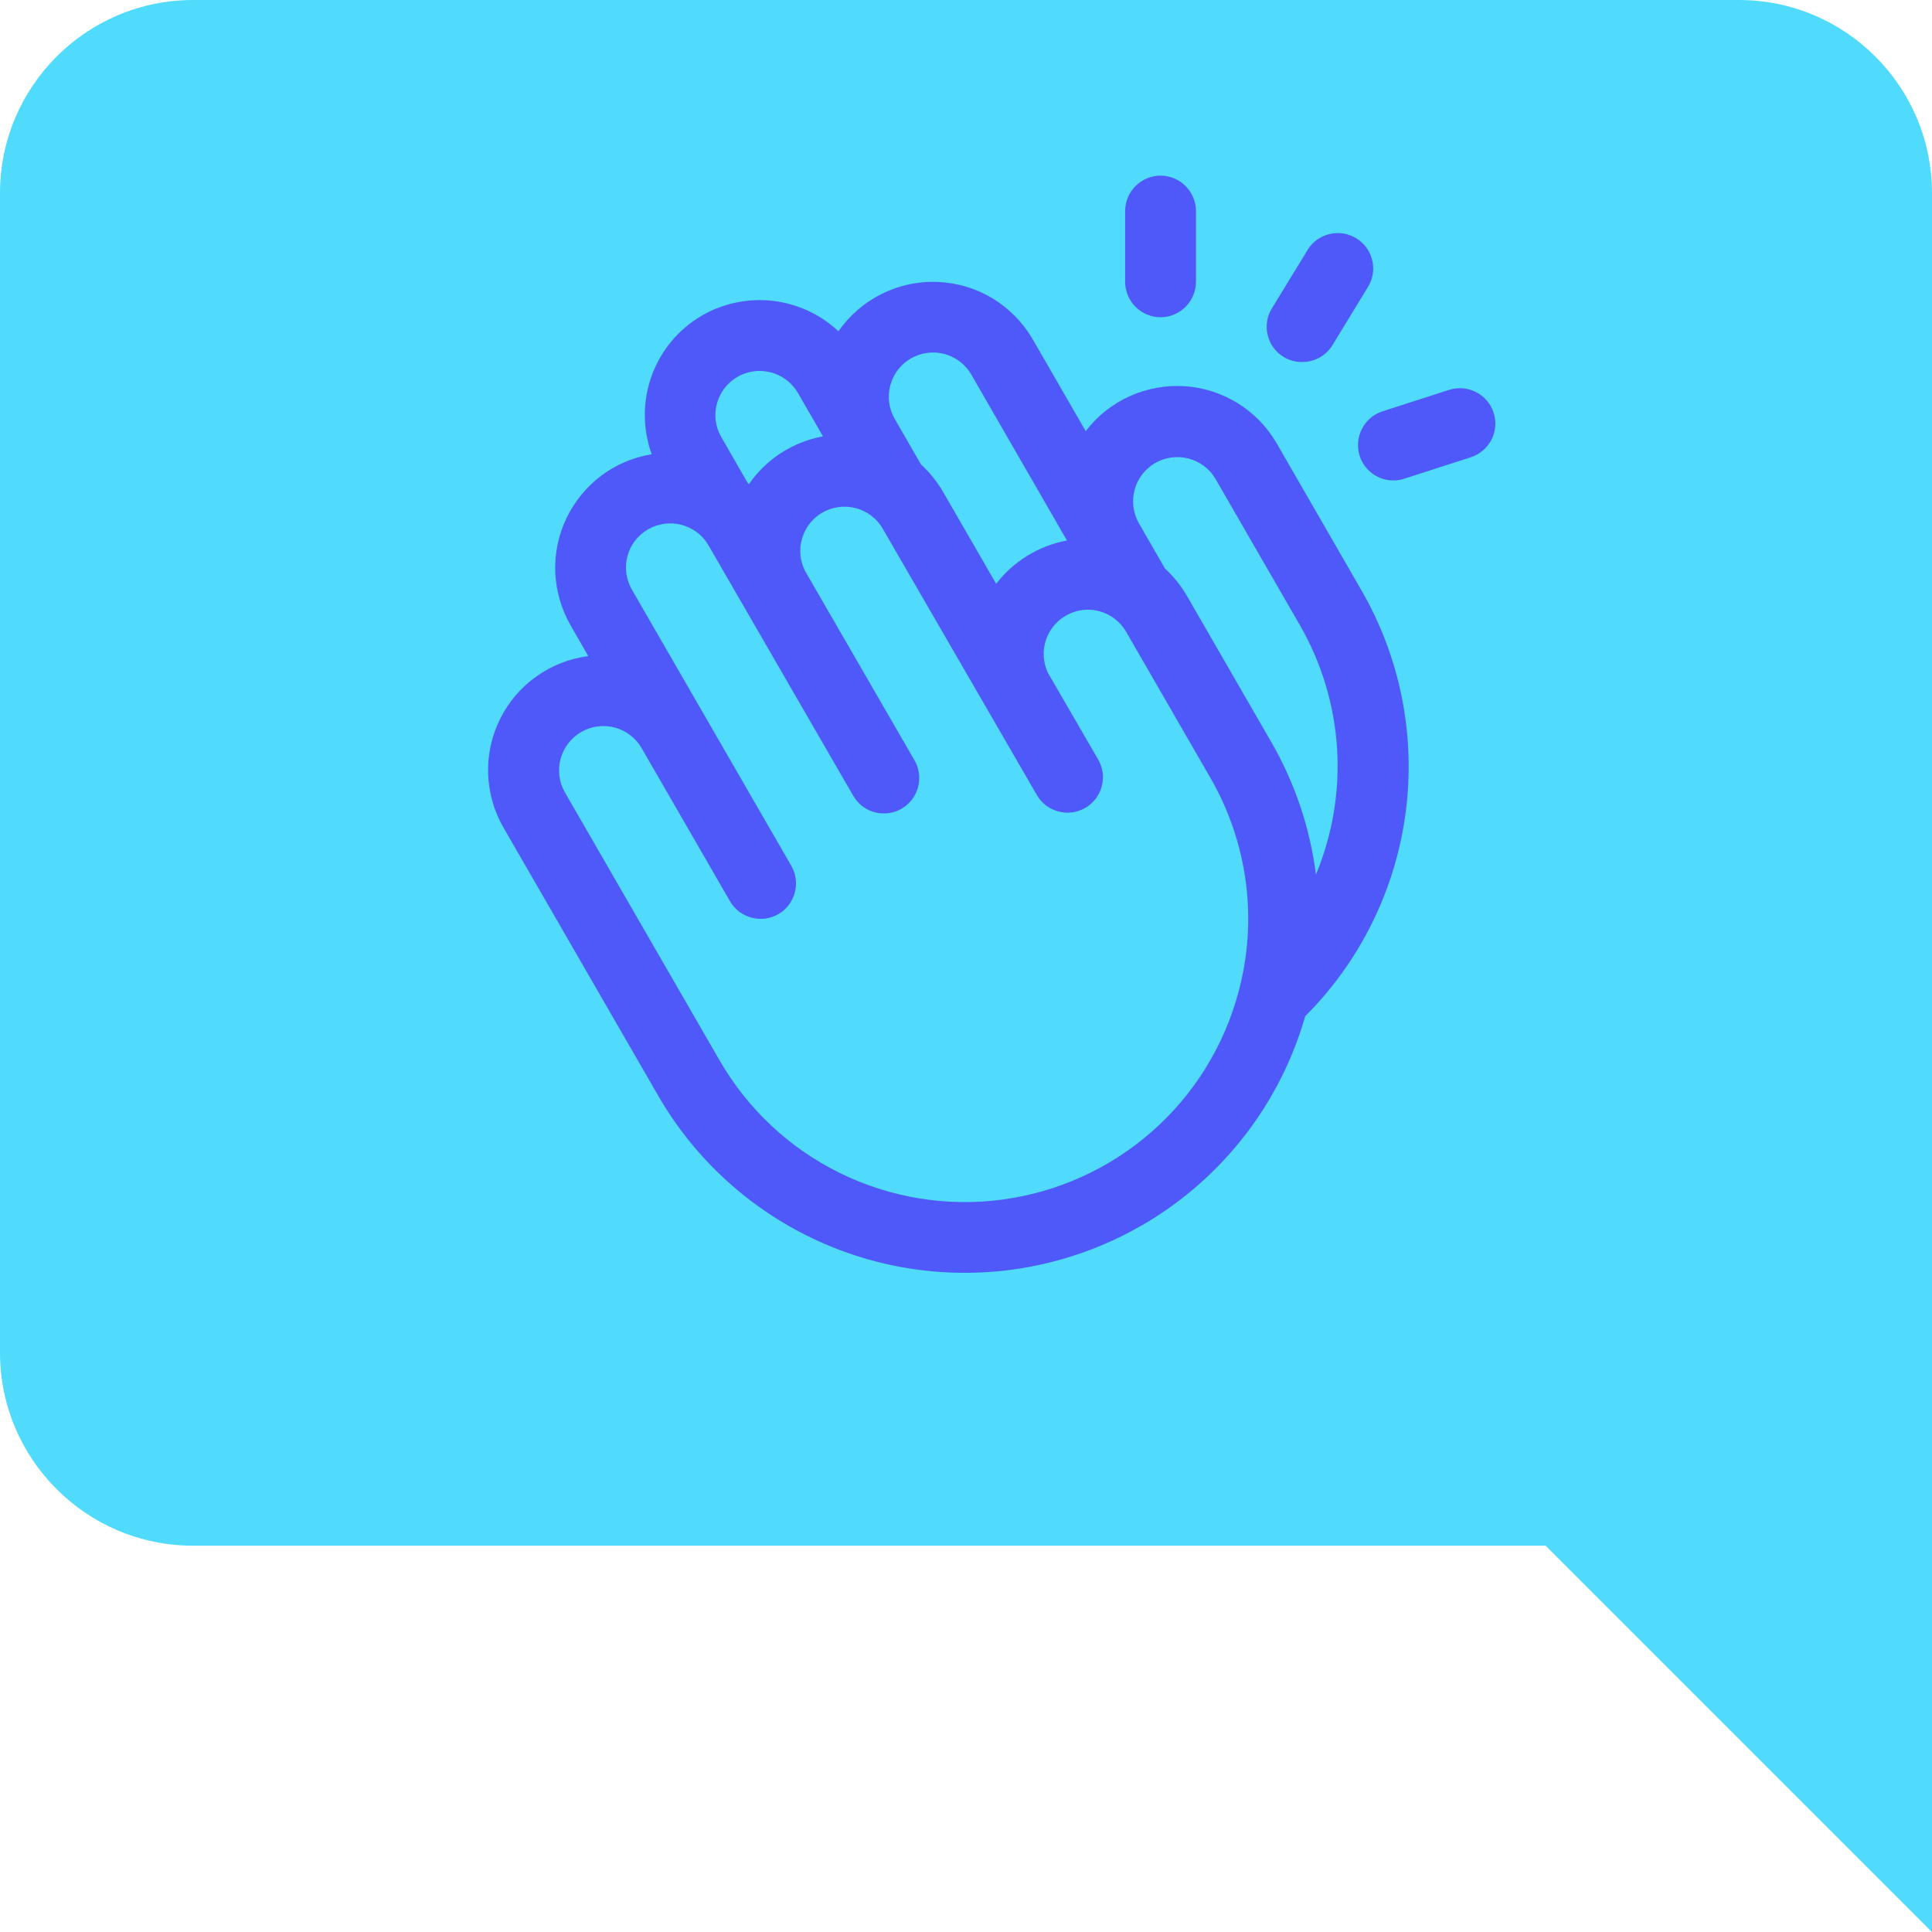
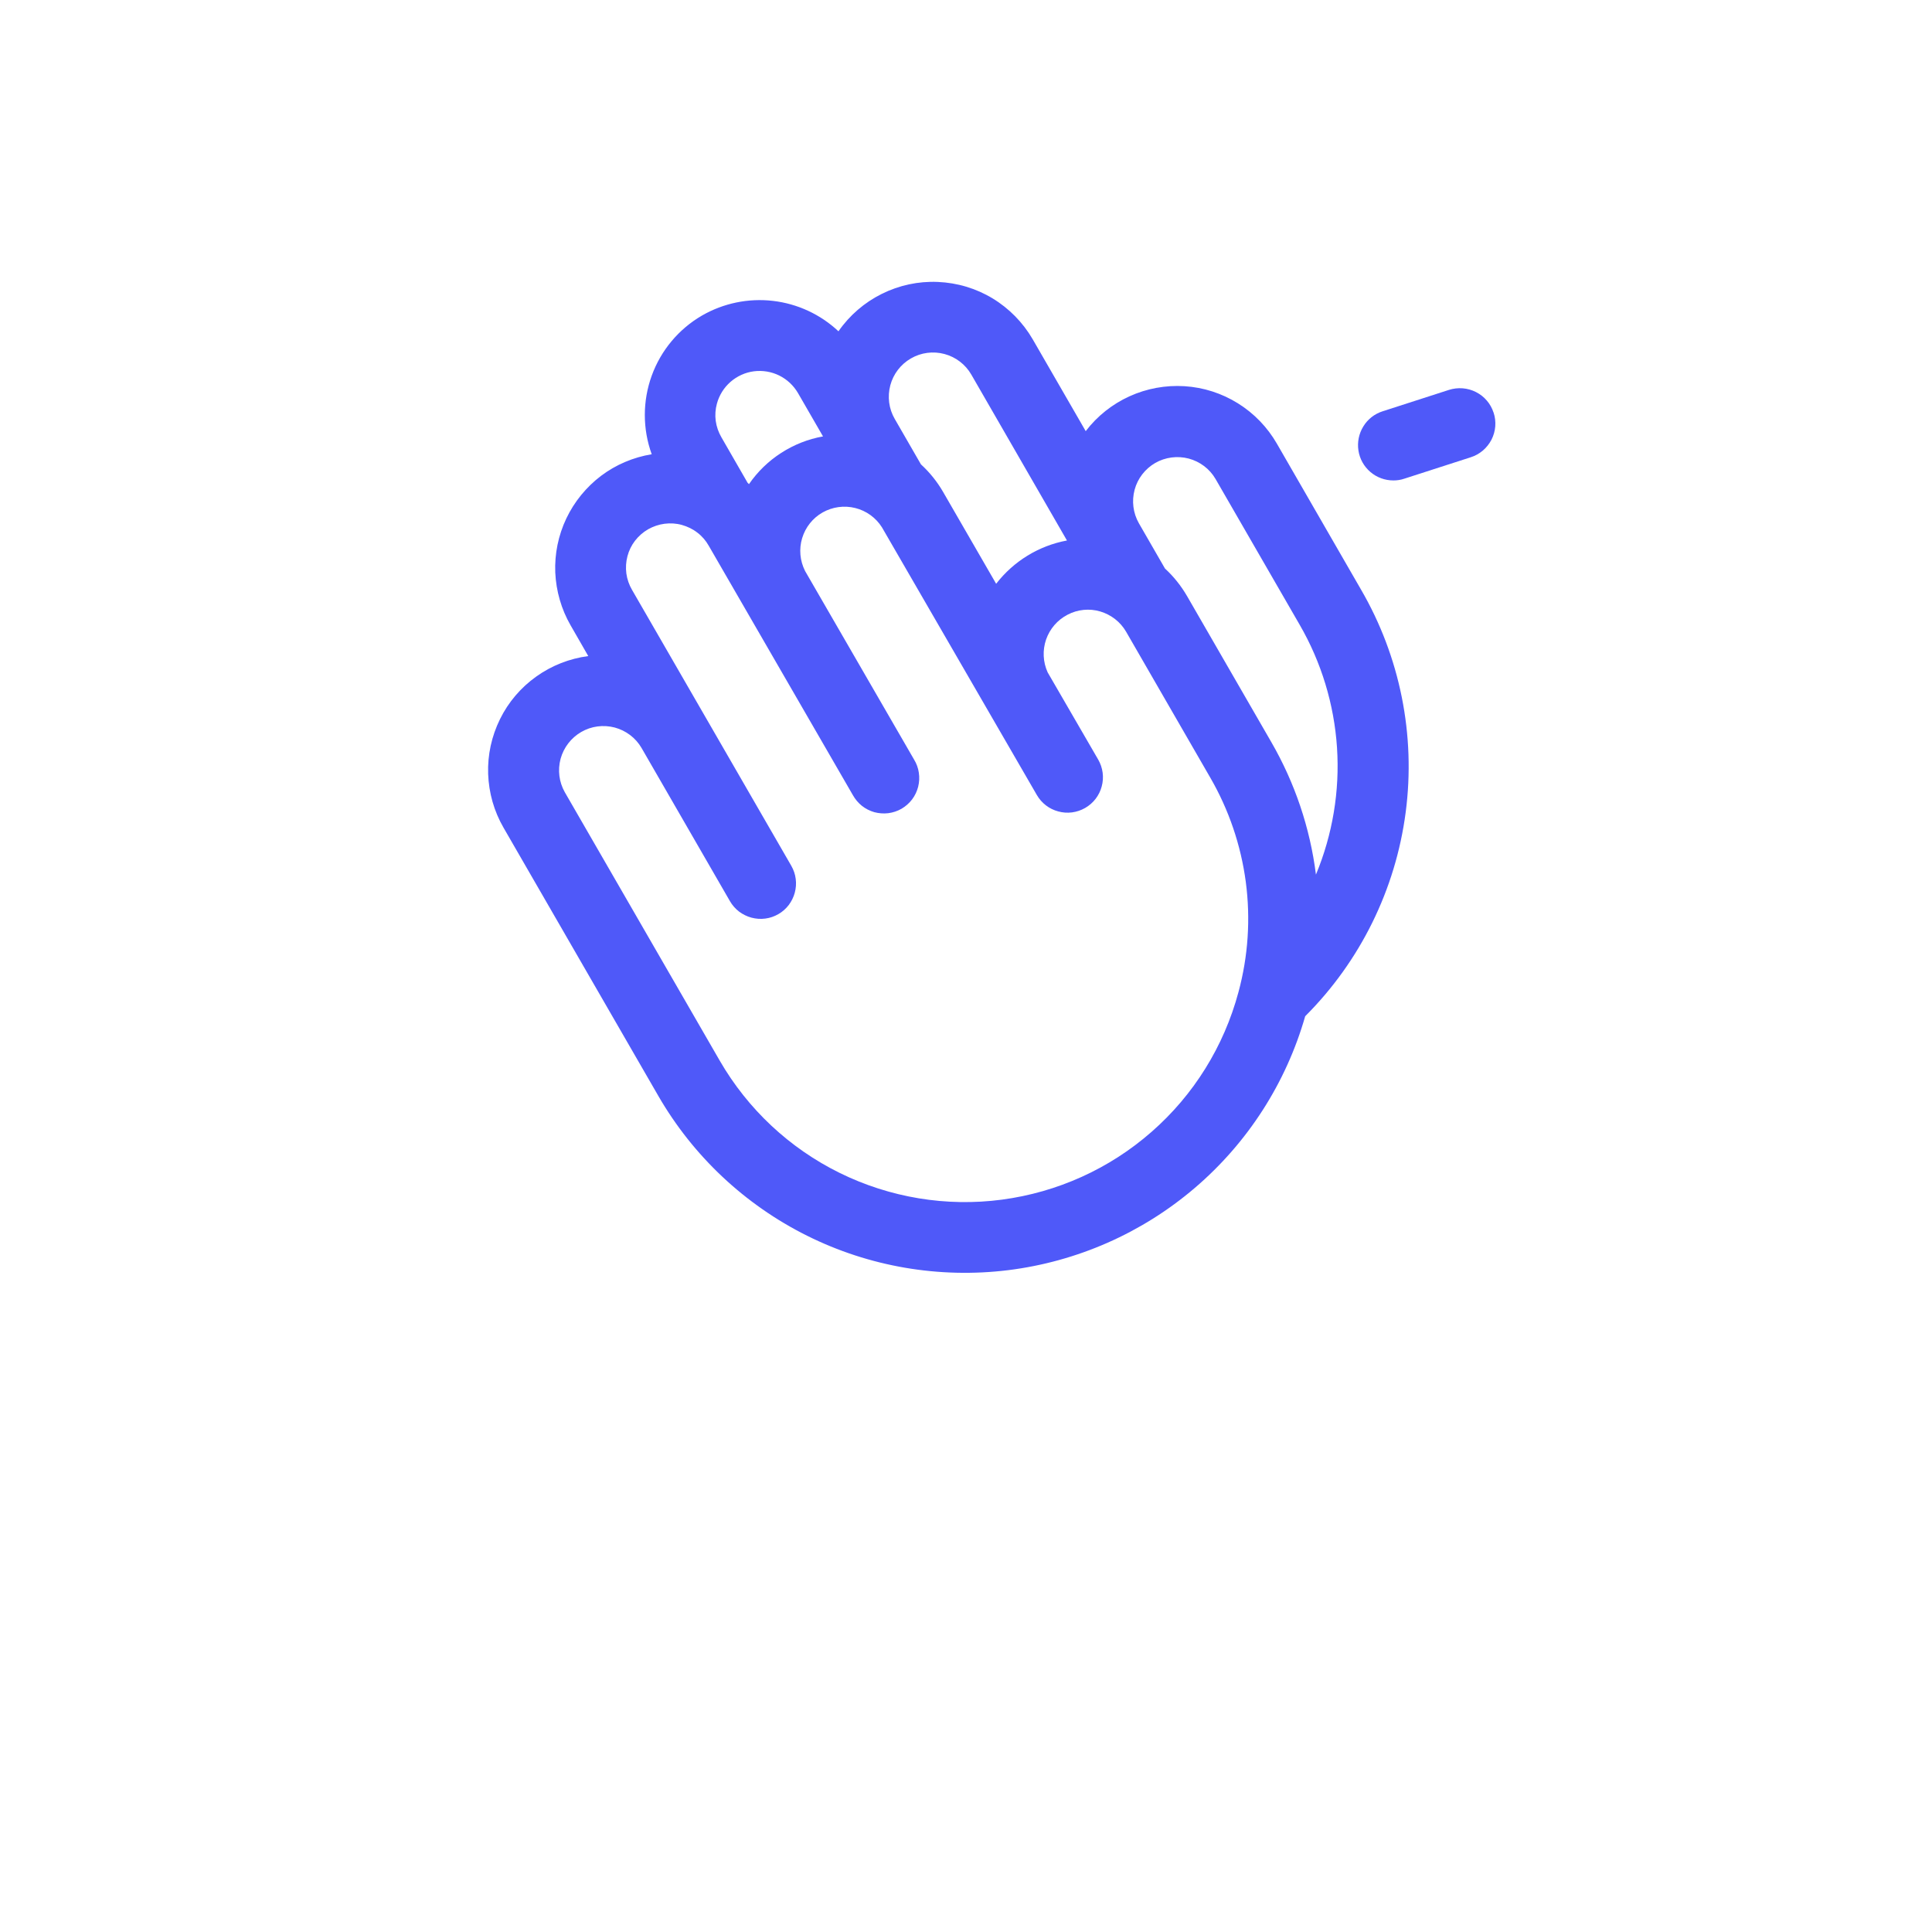
<svg xmlns="http://www.w3.org/2000/svg" width="86" height="86" viewBox="0 0 86 86" fill="none">
-   <path d="M8.603 68.805L68.802 68.805L86 86.004L86 60.202L86 45.472L86 8.599C86 3.851 82.149 -0 77.401 -0L8.599 -0C3.851 -0 1.48114e-05 3.851 1.43963e-05 8.599L9.88469e-06 60.206C9.46962e-06 64.954 3.851 68.805 8.603 68.805Z" fill="#50DBFD" />
  <path d="M60.579 26.236C62.322 29.232 63.022 32.723 62.572 36.157C62.122 39.595 60.55 42.788 58.099 45.235C57.247 48.211 55.54 50.867 53.187 52.877C50.838 54.886 47.944 56.159 44.874 56.54C41.805 56.917 38.69 56.385 35.923 55.005C33.156 53.626 30.852 51.461 29.305 48.784L22.413 36.841C21.991 36.112 21.758 35.29 21.729 34.447C21.7 33.603 21.884 32.769 22.257 32.011C22.629 31.254 23.186 30.603 23.87 30.116C24.557 29.625 25.351 29.314 26.186 29.204L25.4 27.837C24.987 27.12 24.754 26.31 24.717 25.483C24.684 24.656 24.852 23.83 25.208 23.081C25.564 22.332 26.096 21.681 26.755 21.181C27.418 20.682 28.192 20.355 29.01 20.22C28.601 19.09 28.601 17.854 29.01 16.724C29.419 15.595 30.213 14.645 31.253 14.043C32.207 13.495 33.312 13.266 34.405 13.393C35.498 13.52 36.521 13.994 37.323 14.747C37.814 14.039 38.477 13.466 39.251 13.082C40.024 12.697 40.88 12.513 41.743 12.55C42.607 12.586 43.446 12.836 44.183 13.282C44.919 13.728 45.533 14.354 45.967 15.099L48.329 19.192C48.84 18.521 49.512 17.989 50.277 17.641C51.042 17.293 51.886 17.138 52.729 17.191C53.572 17.244 54.386 17.506 55.102 17.952C55.819 18.398 56.412 19.012 56.834 19.741L60.579 26.236ZM39.828 18.648L40.994 20.67C41.383 21.026 41.715 21.439 41.981 21.898L44.342 25.986C45.12 24.98 46.241 24.292 47.494 24.059L43.237 16.675C42.975 16.221 42.545 15.893 42.042 15.758C41.539 15.623 40.998 15.693 40.548 15.955C40.094 16.217 39.766 16.646 39.631 17.15C39.496 17.657 39.566 18.198 39.828 18.648ZM32.113 19.466L33.279 21.492L33.34 21.55C33.721 20.997 34.208 20.523 34.777 20.158C35.342 19.794 35.972 19.544 36.635 19.426L35.522 17.498C35.326 17.162 35.035 16.888 34.687 16.716C34.339 16.544 33.946 16.479 33.557 16.528C33.173 16.577 32.808 16.745 32.518 16.998C32.223 17.256 32.014 17.592 31.912 17.968C31.843 18.218 31.826 18.48 31.859 18.734C31.896 18.996 31.982 19.241 32.113 19.466ZM55.127 44.167C55.561 42.567 55.671 40.901 55.455 39.26C55.237 37.618 54.697 36.035 53.866 34.602L50.126 28.119C49.872 27.681 49.458 27.362 48.975 27.218C48.492 27.075 47.968 27.128 47.522 27.362C47.072 27.595 46.733 27.988 46.565 28.467C46.401 28.946 46.425 29.465 46.634 29.928L48.885 33.812C49.094 34.176 49.151 34.606 49.041 35.007C48.934 35.413 48.668 35.756 48.304 35.965C47.94 36.174 47.51 36.231 47.109 36.12C46.704 36.014 46.36 35.748 46.151 35.384L39.259 23.474C38.989 23.044 38.563 22.737 38.072 22.614C37.581 22.491 37.061 22.561 36.619 22.81C36.177 23.06 35.854 23.469 35.706 23.956C35.559 24.444 35.608 24.963 35.837 25.418L40.687 33.808C40.798 33.988 40.871 34.189 40.9 34.393C40.933 34.602 40.921 34.815 40.871 35.02C40.818 35.224 40.728 35.417 40.601 35.584C40.474 35.752 40.315 35.891 40.135 35.998C39.951 36.104 39.75 36.17 39.541 36.198C39.333 36.223 39.12 36.206 38.919 36.153C38.719 36.096 38.526 35.998 38.362 35.867C38.199 35.736 38.064 35.572 37.961 35.388L31.548 24.292C31.421 24.067 31.249 23.866 31.044 23.711C30.84 23.551 30.602 23.437 30.353 23.367C30.103 23.297 29.841 23.281 29.583 23.314C29.325 23.347 29.076 23.433 28.851 23.559C28.625 23.69 28.429 23.862 28.269 24.067C28.11 24.272 27.995 24.509 27.93 24.759C27.864 25.008 27.848 25.27 27.881 25.528C27.917 25.786 28.003 26.032 28.134 26.257L35.223 38.539C35.326 38.719 35.395 38.916 35.42 39.121C35.448 39.325 35.432 39.534 35.379 39.735C35.326 39.935 35.231 40.123 35.109 40.287C34.982 40.451 34.826 40.59 34.646 40.692C34.466 40.795 34.27 40.864 34.065 40.889C33.86 40.917 33.652 40.901 33.451 40.848C33.251 40.795 33.062 40.7 32.898 40.578C32.735 40.451 32.596 40.295 32.493 40.115L28.556 33.292C28.294 32.842 27.864 32.519 27.361 32.384C26.857 32.253 26.321 32.322 25.871 32.584C25.421 32.846 25.093 33.272 24.954 33.775C24.819 34.279 24.885 34.811 25.142 35.265L32.035 47.208C33.283 49.369 35.141 51.109 37.376 52.21C39.611 53.311 42.124 53.728 44.596 53.401C47.068 53.073 49.389 52.026 51.263 50.38C53.138 48.739 54.48 46.578 55.127 44.167ZM57.849 27.804L54.108 21.321C53.846 20.87 53.416 20.547 52.913 20.412C52.409 20.281 51.873 20.351 51.423 20.608C50.973 20.87 50.641 21.296 50.506 21.799C50.371 22.303 50.437 22.835 50.694 23.289L51.857 25.307C52.246 25.663 52.577 26.081 52.843 26.539L56.584 33.022C57.636 34.84 58.315 36.849 58.577 38.932C59.318 37.148 59.642 35.212 59.515 33.28C59.388 31.356 58.819 29.478 57.849 27.804Z" fill="#4F59F9" />
-   <path d="M50.084 12.546V9.394C50.084 8.977 50.252 8.576 50.547 8.281C50.842 7.986 51.243 7.818 51.66 7.818C52.078 7.818 52.479 7.986 52.773 8.281C53.068 8.576 53.236 8.977 53.236 9.394V12.546C53.236 12.963 53.068 13.364 52.773 13.659C52.479 13.954 52.078 14.121 51.66 14.121C51.243 14.121 50.842 13.954 50.547 13.659C50.252 13.364 50.084 12.963 50.084 12.546Z" fill="#4F59F9" />
-   <path d="M57.145 15.893C57.394 16.041 57.677 16.118 57.967 16.114C58.237 16.114 58.504 16.045 58.741 15.914C58.978 15.783 59.175 15.59 59.314 15.361L60.89 12.778C61 12.602 61.074 12.406 61.107 12.201C61.139 11.997 61.131 11.788 61.082 11.583C61.033 11.383 60.947 11.19 60.824 11.023C60.702 10.855 60.546 10.711 60.37 10.605C60.194 10.499 59.993 10.425 59.789 10.392C59.584 10.36 59.375 10.372 59.171 10.421C58.97 10.47 58.778 10.56 58.61 10.683C58.442 10.806 58.303 10.961 58.197 11.141L56.621 13.72C56.51 13.896 56.437 14.092 56.404 14.297C56.371 14.502 56.379 14.71 56.428 14.915C56.478 15.116 56.563 15.308 56.686 15.476C56.809 15.643 56.965 15.783 57.145 15.893Z" fill="#4F59F9" />
  <path d="M66.485 18.37C66.42 18.173 66.321 17.989 66.186 17.834C66.051 17.674 65.888 17.547 65.703 17.453C65.519 17.359 65.319 17.302 65.11 17.285C64.905 17.269 64.697 17.293 64.5 17.355L61.545 18.308C61.185 18.423 60.882 18.66 60.685 18.984C60.489 19.303 60.411 19.684 60.469 20.056C60.526 20.429 60.714 20.764 61.001 21.01C61.287 21.255 61.651 21.386 62.028 21.386C62.192 21.386 62.355 21.362 62.511 21.308L65.466 20.355C65.662 20.294 65.847 20.191 66.006 20.056C66.166 19.921 66.293 19.757 66.391 19.573C66.485 19.389 66.543 19.184 66.559 18.98C66.575 18.771 66.551 18.562 66.485 18.366V18.37Z" fill="#4F59F9" />
</svg>